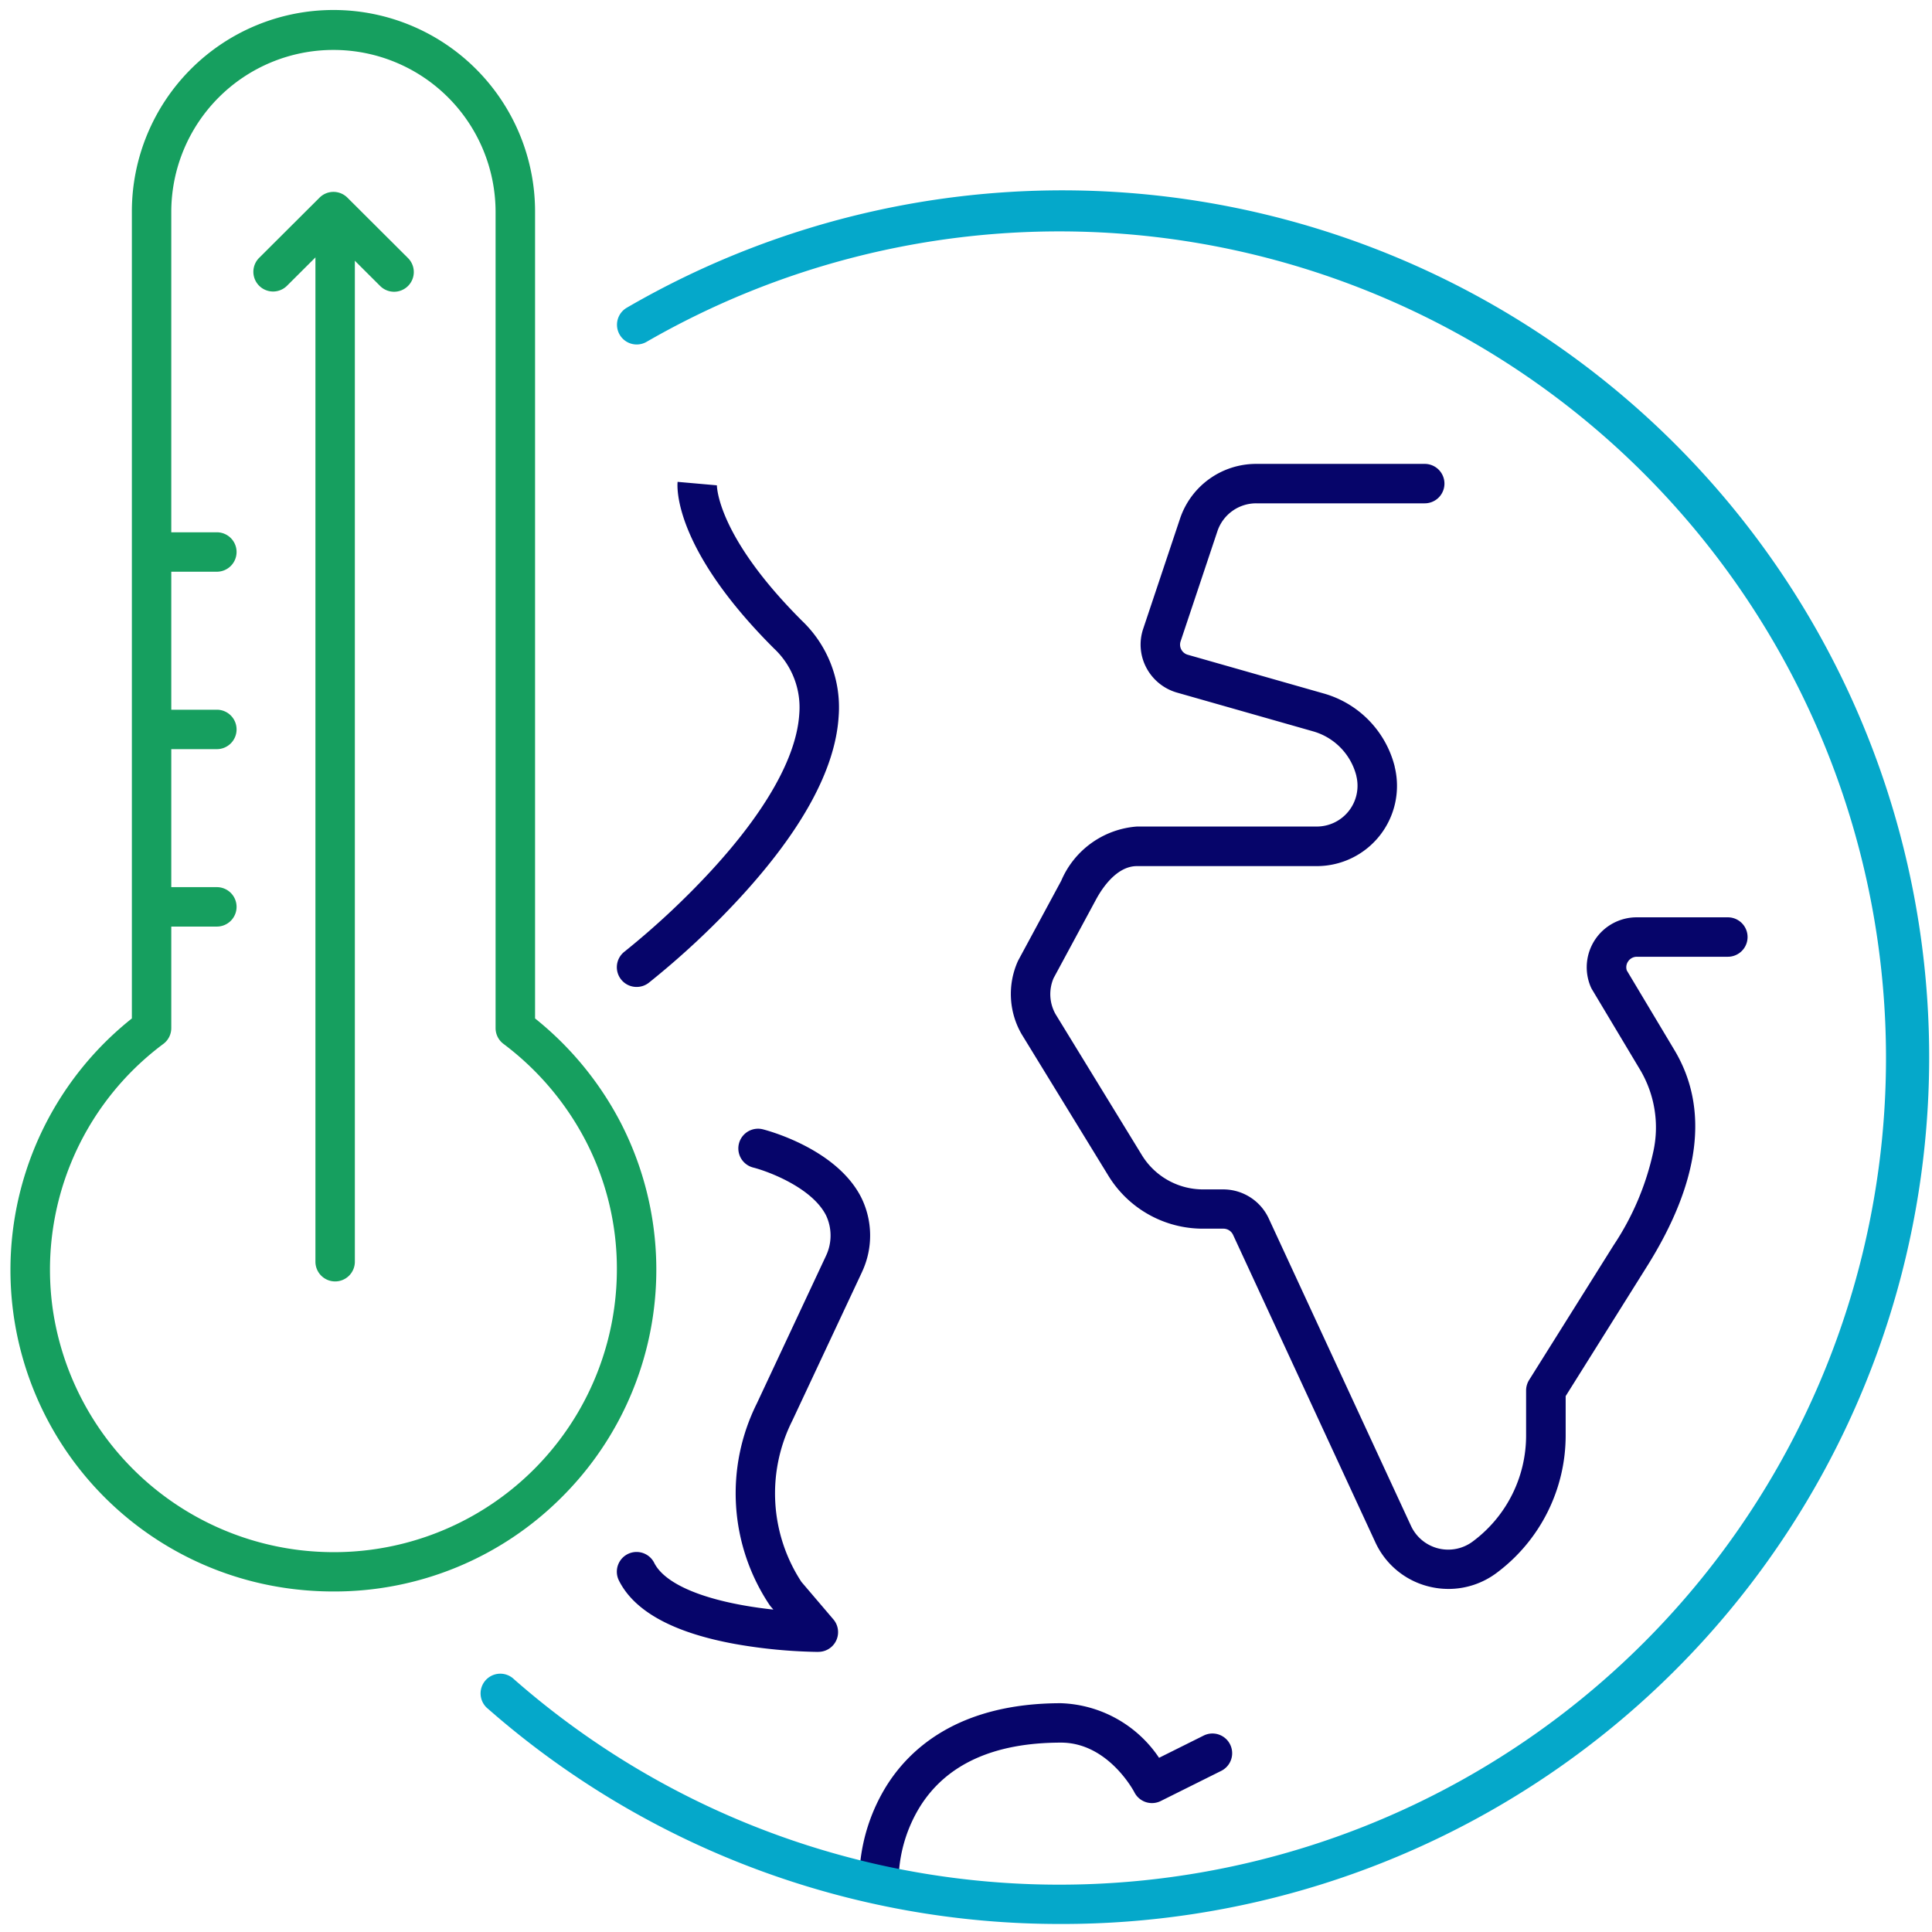
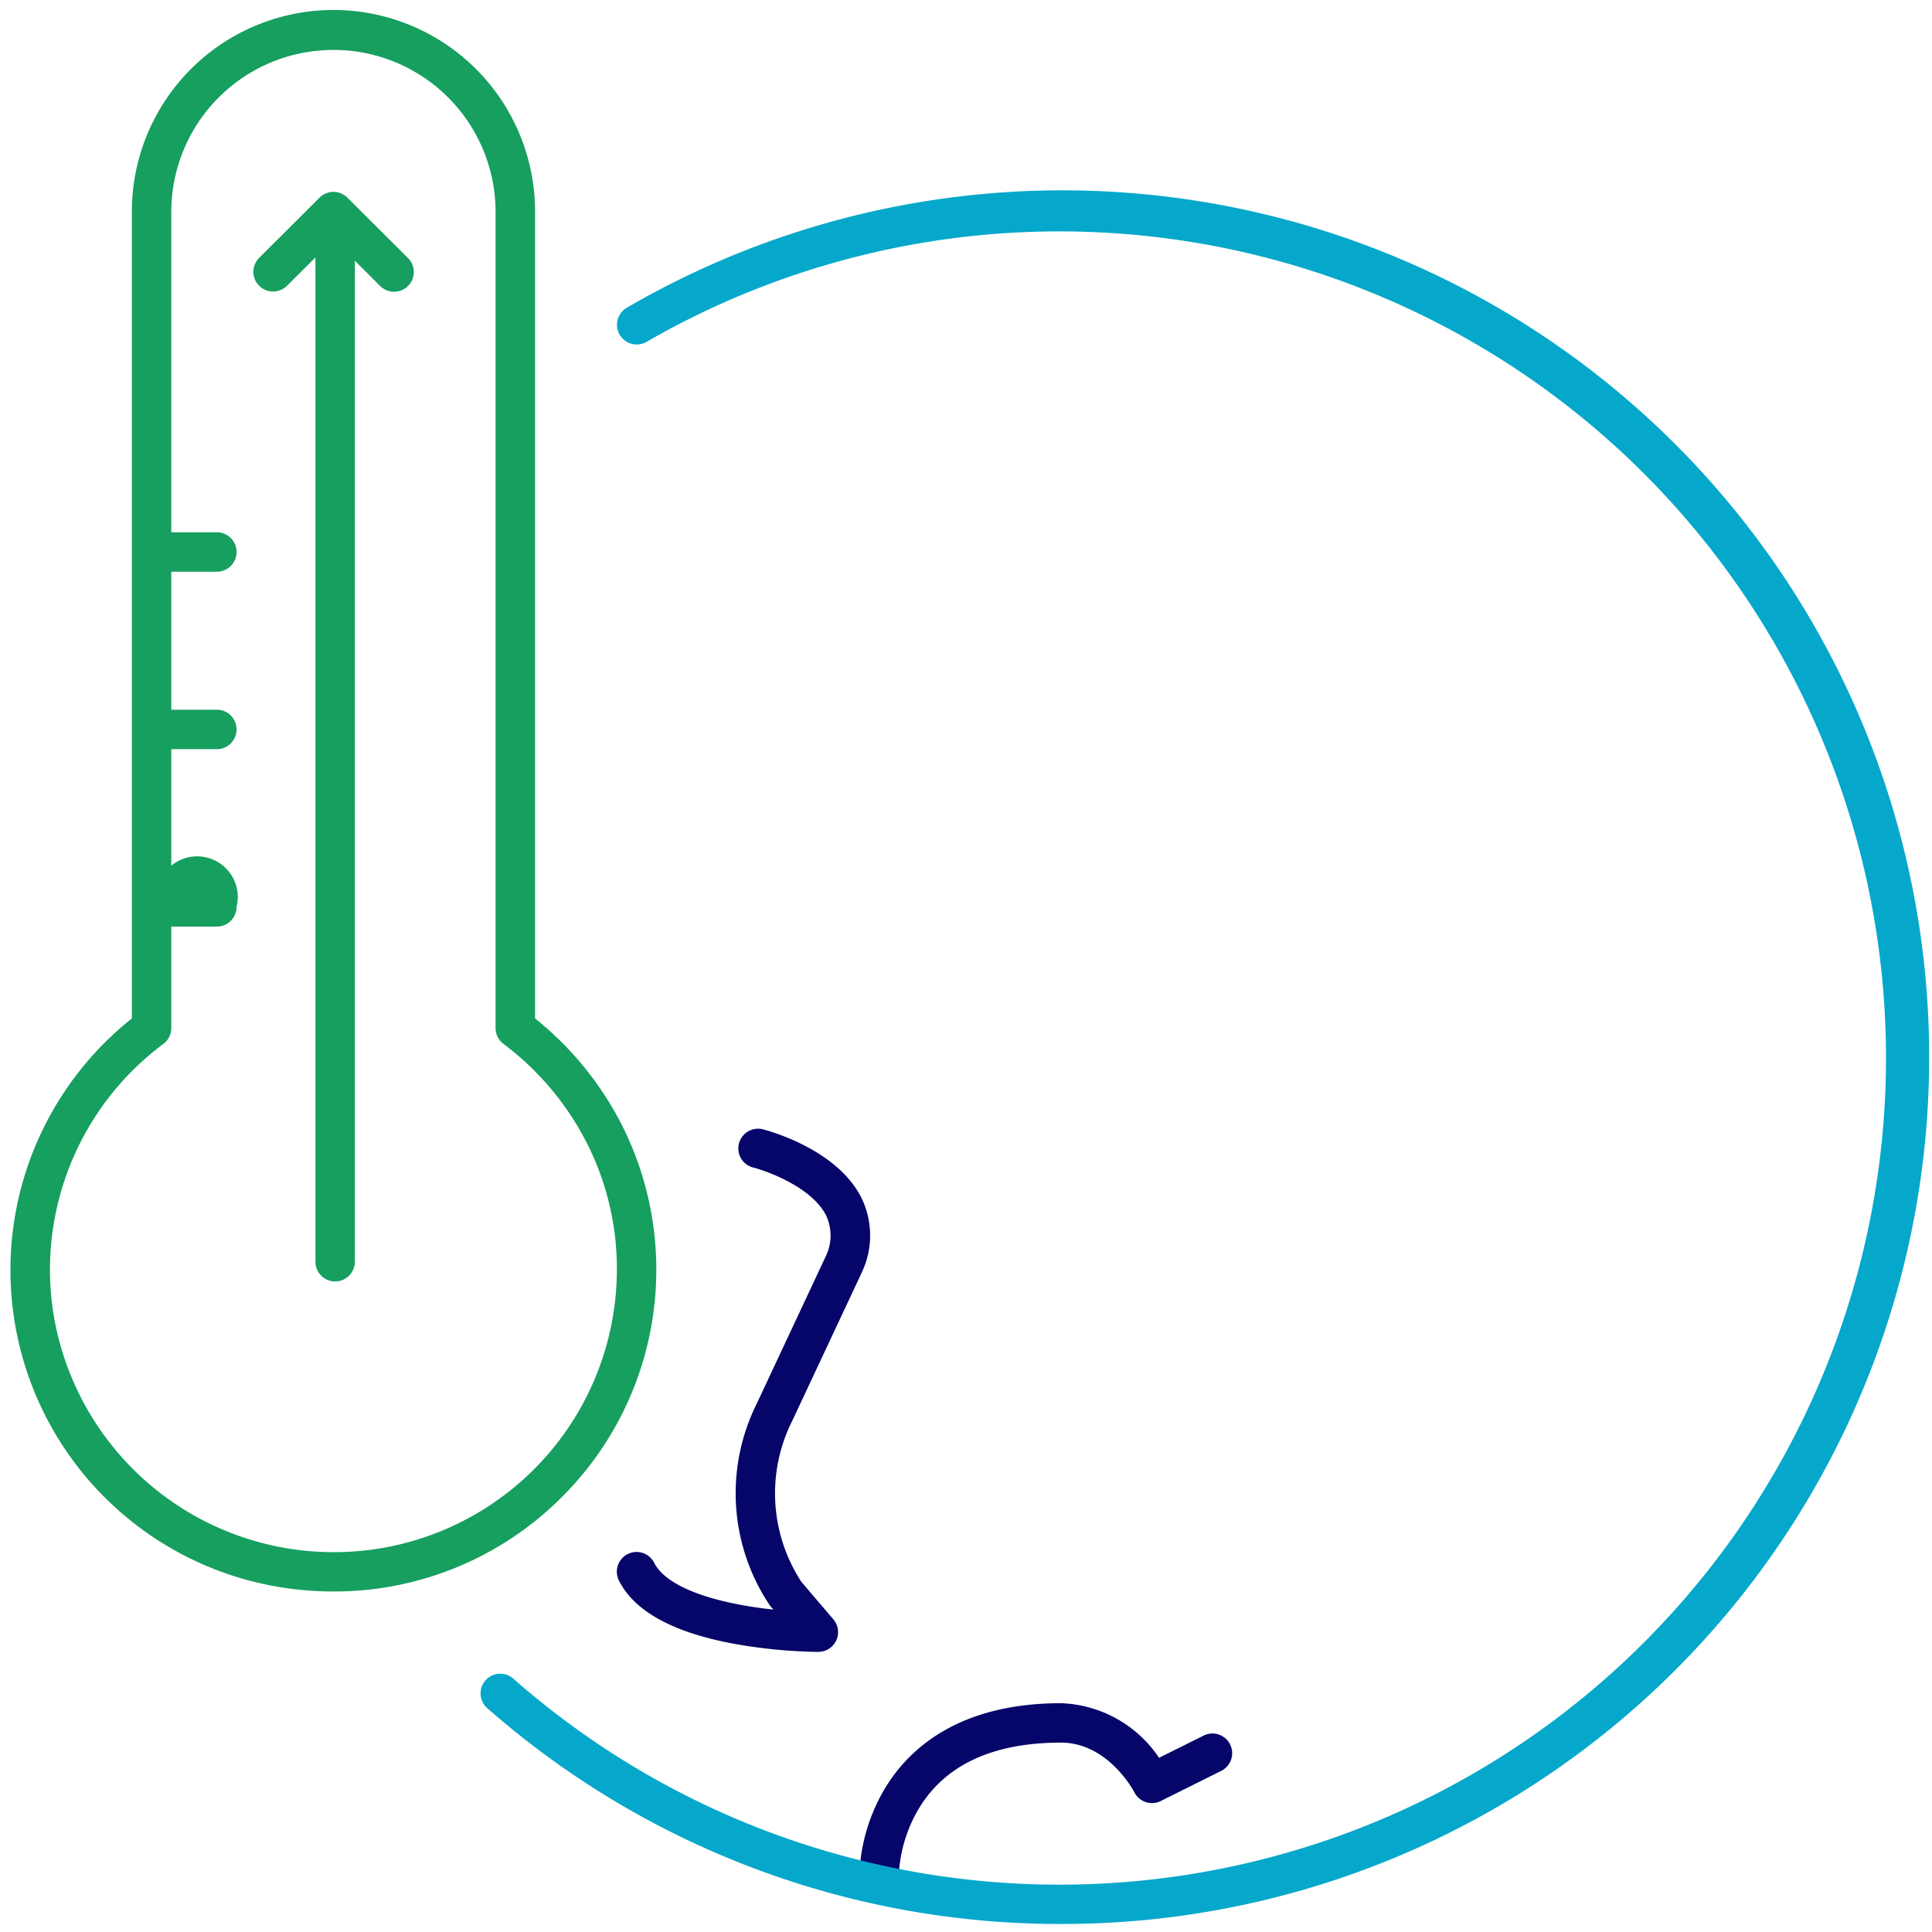
<svg xmlns="http://www.w3.org/2000/svg" id="Group_166306" data-name="Group 166306" width="98" height="98" viewBox="0 0 98 98">
  <defs>
    <clipPath id="clip-path">
      <rect id="Rectangle_548" data-name="Rectangle 548" width="98" height="98" fill="none" stroke="#707070" stroke-width="2" />
    </clipPath>
  </defs>
  <g id="Mask_Group_166305" data-name="Mask Group 166305" clip-path="url(#clip-path)">
-     <path id="Path_12514" data-name="Path 12514" d="M157.192,120.067a4.1,4.1,0,0,1-1.007-.126,4.056,4.056,0,0,1-2.7-2.237l-7.219-15.6a.539.539,0,0,0-.489-.311h-1.041a5.617,5.617,0,0,1-4.79-2.68l-4.4-7.179-.015-.025a4.072,4.072,0,0,1-.183-3.678q.015-.034.033-.066l2.17-4.021a4.536,4.536,0,0,1,3.837-2.749h9.118a2.069,2.069,0,0,0,2.013-2.567l0-.013a3.154,3.154,0,0,0-2.189-2.248L143.42,74.6a2.549,2.549,0,0,1-1.549-1.256,2.507,2.507,0,0,1-.162-1.982l1.867-5.584A4.07,4.07,0,0,1,147.442,63h8.547a1,1,0,0,1,0,2h-8.547a2.073,2.073,0,0,0-1.969,1.414L143.606,72a.526.526,0,0,0,.034.415.533.533,0,0,0,.328.266l6.913,1.969a5.159,5.159,0,0,1,3.583,3.695l0,.015a4.069,4.069,0,0,1-3.956,5.042h-9.118c-1.056,0-1.8,1.185-2.075,1.695l-2.153,3.99a2.066,2.066,0,0,0,.1,1.824l4.388,7.165a3.639,3.639,0,0,0,3.084,1.725h1.041a2.545,2.545,0,0,1,2.3,1.471l7.219,15.6a2.08,2.08,0,0,0,3.132.787l.028-.021a6.693,6.693,0,0,0,2.677-5.334V110a1,1,0,0,1,.153-.531l4.28-6.827a13.843,13.843,0,0,0,2.022-4.766,5.727,5.727,0,0,0-.654-4.113l-2.459-4.11a1,1,0,0,1-.061-.119A2.534,2.534,0,0,1,166.752,86h4.613a1,1,0,1,1,0,2h-4.613a.533.533,0,0,0-.45.242.516.516,0,0,0-.063.453l2.416,4.039c1.778,2.971,1.31,6.661-1.39,10.968l-4.127,6.584V112.3a8.7,8.7,0,0,1-3.476,6.934l-.028.021A4.07,4.07,0,0,1,157.192,120.067Z" transform="translate(-83.72 -39.469)" fill="#06056a" />
    <path id="Path_12515" data-name="Path 12515" d="M116,236.668a1,1,0,0,1-1-1,9.232,9.232,0,0,1,1.3-4.349c1.185-1.97,3.7-4.317,8.929-4.317a6.243,6.243,0,0,1,4.973,2.769l2.269-1.131a1,1,0,0,1,.892,1.79l-3.075,1.533a1,1,0,0,1-1.34-.447c-.011-.022-1.315-2.515-3.719-2.515-3.414,0-5.828,1.1-7.174,3.281A7.311,7.311,0,0,0,117,235.67,1,1,0,0,1,116,236.668Z" transform="translate(-71.409 -140.607)" fill="#06056a" />
    <path id="Path_12516" data-name="Path 12516" d="M19.378,83.194a16.868,16.868,0,0,1-1.91-.108A16.3,16.3,0,0,1,9.151,54.127V13.2a10.226,10.226,0,0,1,20.452,0V54.127a16.545,16.545,0,0,1,4.363,5.325,16.283,16.283,0,0,1-3.01,18.96A16.29,16.29,0,0,1,19.378,83.194ZM19.376,5a8.222,8.222,0,0,0-8.226,8.2V54.617a1,1,0,0,1-.4.8A14.279,14.279,0,0,0,5.142,68.9,14.4,14.4,0,0,0,17.692,81.1a14.953,14.953,0,0,0,1.686.1A14.353,14.353,0,0,0,33.753,66.862a14.076,14.076,0,0,0-1.567-6.5A14.535,14.535,0,0,0,28,55.417a1,1,0,0,1-.4-.8V13.2A8.222,8.222,0,0,0,19.376,5Z" transform="translate(-2.462 -2.467)" fill="#169f5f" />
    <path id="Path_12517" data-name="Path 12517" d="M42.151,32.066a1,1,0,0,1-.706-.292l-2.369-2.362-2.369,2.362a1,1,0,0,1-1.412-1.416l3.075-3.066a1,1,0,0,1,1.412,0l3.075,3.066a1,1,0,0,1-.706,1.708Z" transform="translate(-22.161 -17.267)" fill="#169f5f" />
    <path id="Line_90" data-name="Line 90" d="M0,54a1,1,0,0,1-1-1V0A1,1,0,0,1,0-1,1,1,0,0,1,1,0V53A1,1,0,0,1,0,54Z" transform="translate(17 11)" fill="#169f5f" />
-     <path id="Line_91" data-name="Line 91" d="M3,1H0A1,1,0,0,1-1,0,1,1,0,0,1,0-1H3A1,1,0,0,1,4,0,1,1,0,0,1,3,1Z" transform="translate(8 46)" fill="#169f5f" />
+     <path id="Line_91" data-name="Line 91" d="M3,1H0A1,1,0,0,1-1,0,1,1,0,0,1,0-1A1,1,0,0,1,4,0,1,1,0,0,1,3,1Z" transform="translate(8 46)" fill="#169f5f" />
    <path id="Line_92" data-name="Line 92" d="M3,1H0A1,1,0,0,1-1,0,1,1,0,0,1,0-1H3A1,1,0,0,1,4,0,1,1,0,0,1,3,1Z" transform="translate(8 37)" fill="#169f5f" />
    <path id="Line_93" data-name="Line 93" d="M3,1H0A1,1,0,0,1-1,0,1,1,0,0,1,0-1H3A1,1,0,0,1,4,0,1,1,0,0,1,3,1Z" transform="translate(8 28)" fill="#169f5f" />
    <path id="Path_12518" data-name="Path 12518" d="M94.526,114.86A43.96,43.96,0,0,1,65.47,103.952a1,1,0,1,1,1.318-1.5A41.931,41.931,0,1,0,73.5,34.61a1,1,0,0,1-1-1.732A43.969,43.969,0,1,1,94.526,114.86Z" transform="translate(-40.709 -17.267)" fill="#05a8ca" />
-     <path id="Path_12519" data-name="Path 12519" d="M84,89.531a1,1,0,0,1-.614-1.79,40.679,40.679,0,0,0,4.386-4.092c2.8-3.039,4.346-5.794,4.481-7.967a4.089,4.089,0,0,0-1.272-3.309c-5.048-5.033-4.933-8.126-4.9-8.462l1.992.176s0-.009,0-.026c0,.025-.037,2.551,4.321,6.9a6.065,6.065,0,0,1,1.856,4.851c-.167,2.68-1.858,5.781-5.026,9.218a41.923,41.923,0,0,1-4.611,4.295A1,1,0,0,1,84,89.531Z" transform="translate(-51.71 -39.469)" fill="#06056a" />
    <path id="Path_12520" data-name="Path 12520" d="M93.226,177.531a26.3,26.3,0,0,1-4.215-.4c-3.132-.568-5.119-1.651-5.905-3.219a1,1,0,1,1,1.788-.9c.475.948,2.064,1.711,4.474,2.147.547.1,1.081.172,1.57.224l-.133-.156a1,1,0,0,1-.071-.094,10.2,10.2,0,0,1-.636-10.2l3.5-7.472a2.4,2.4,0,0,0,.014-2.071c-.706-1.4-2.914-2.23-3.7-2.43a1,1,0,0,1,.486-1.94c.152.038,3.735.956,5,3.464a4.352,4.352,0,0,1,.044,3.759l-.019.043L91.9,165.8l-.012.024a8.2,8.2,0,0,0,.474,8.155l1.62,1.9a1,1,0,0,1-.761,1.649Z" transform="translate(-51.71 -93.738)" fill="#06056a" />
  </g>
</svg>